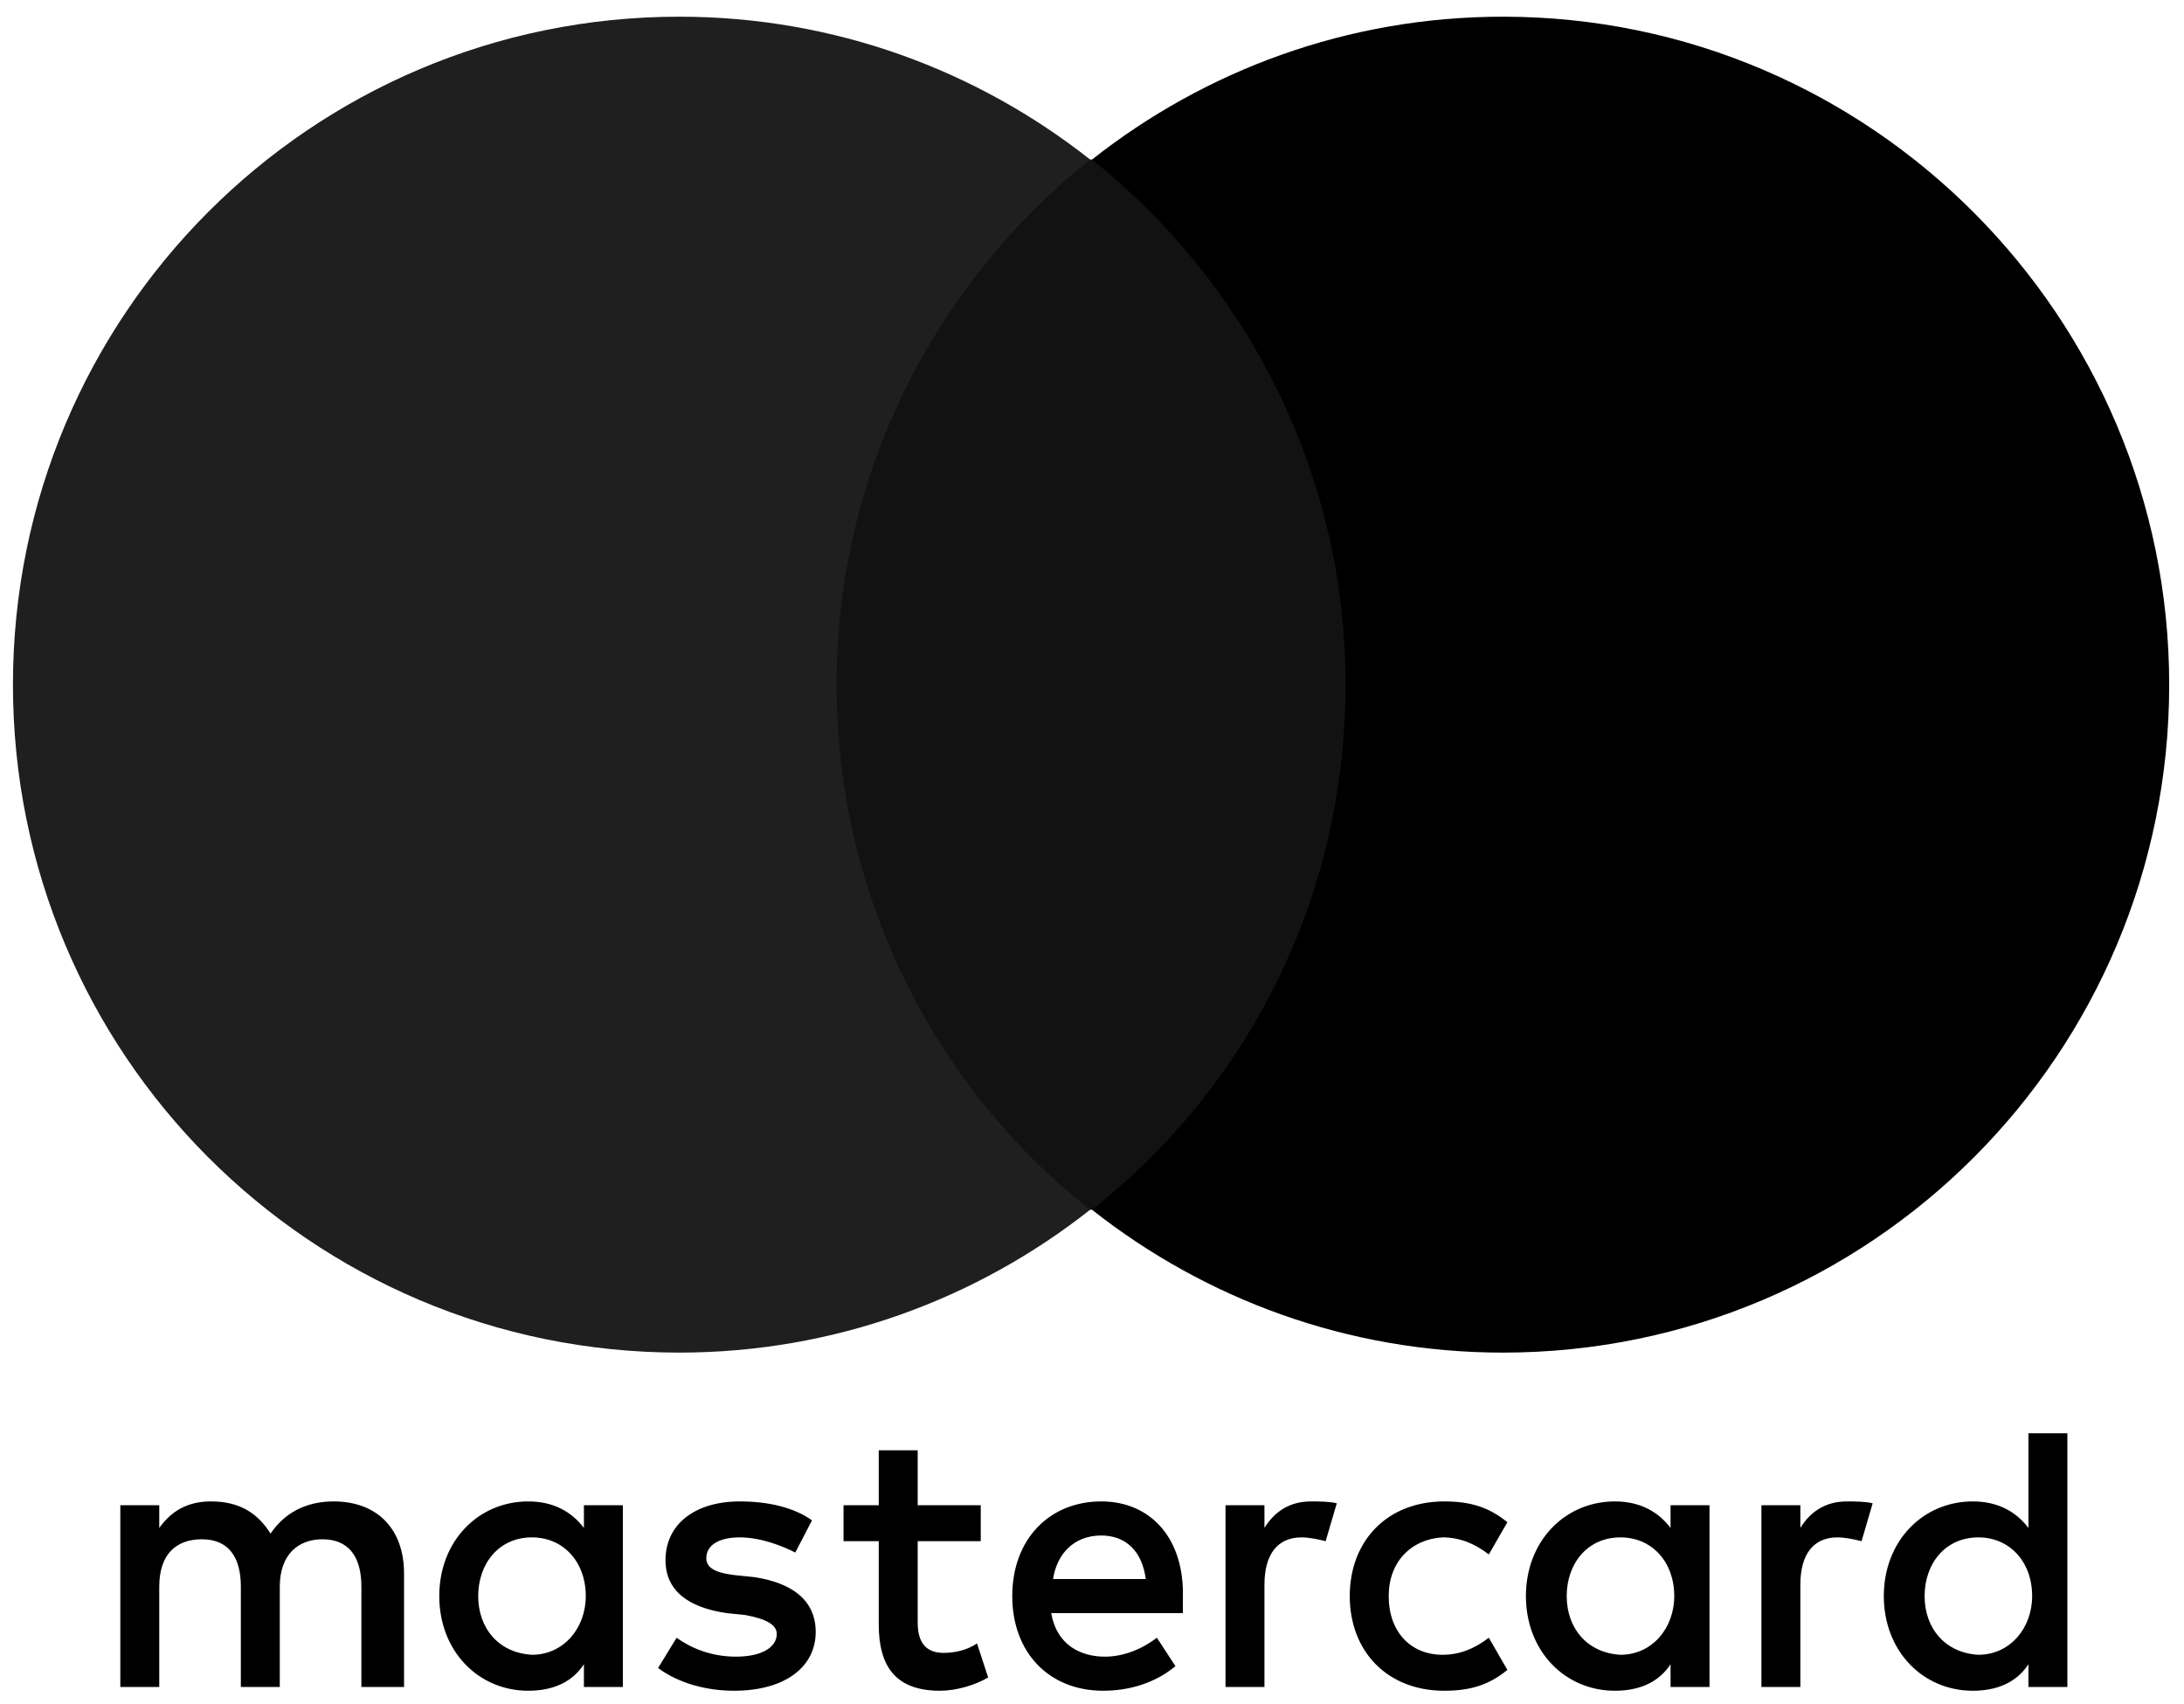
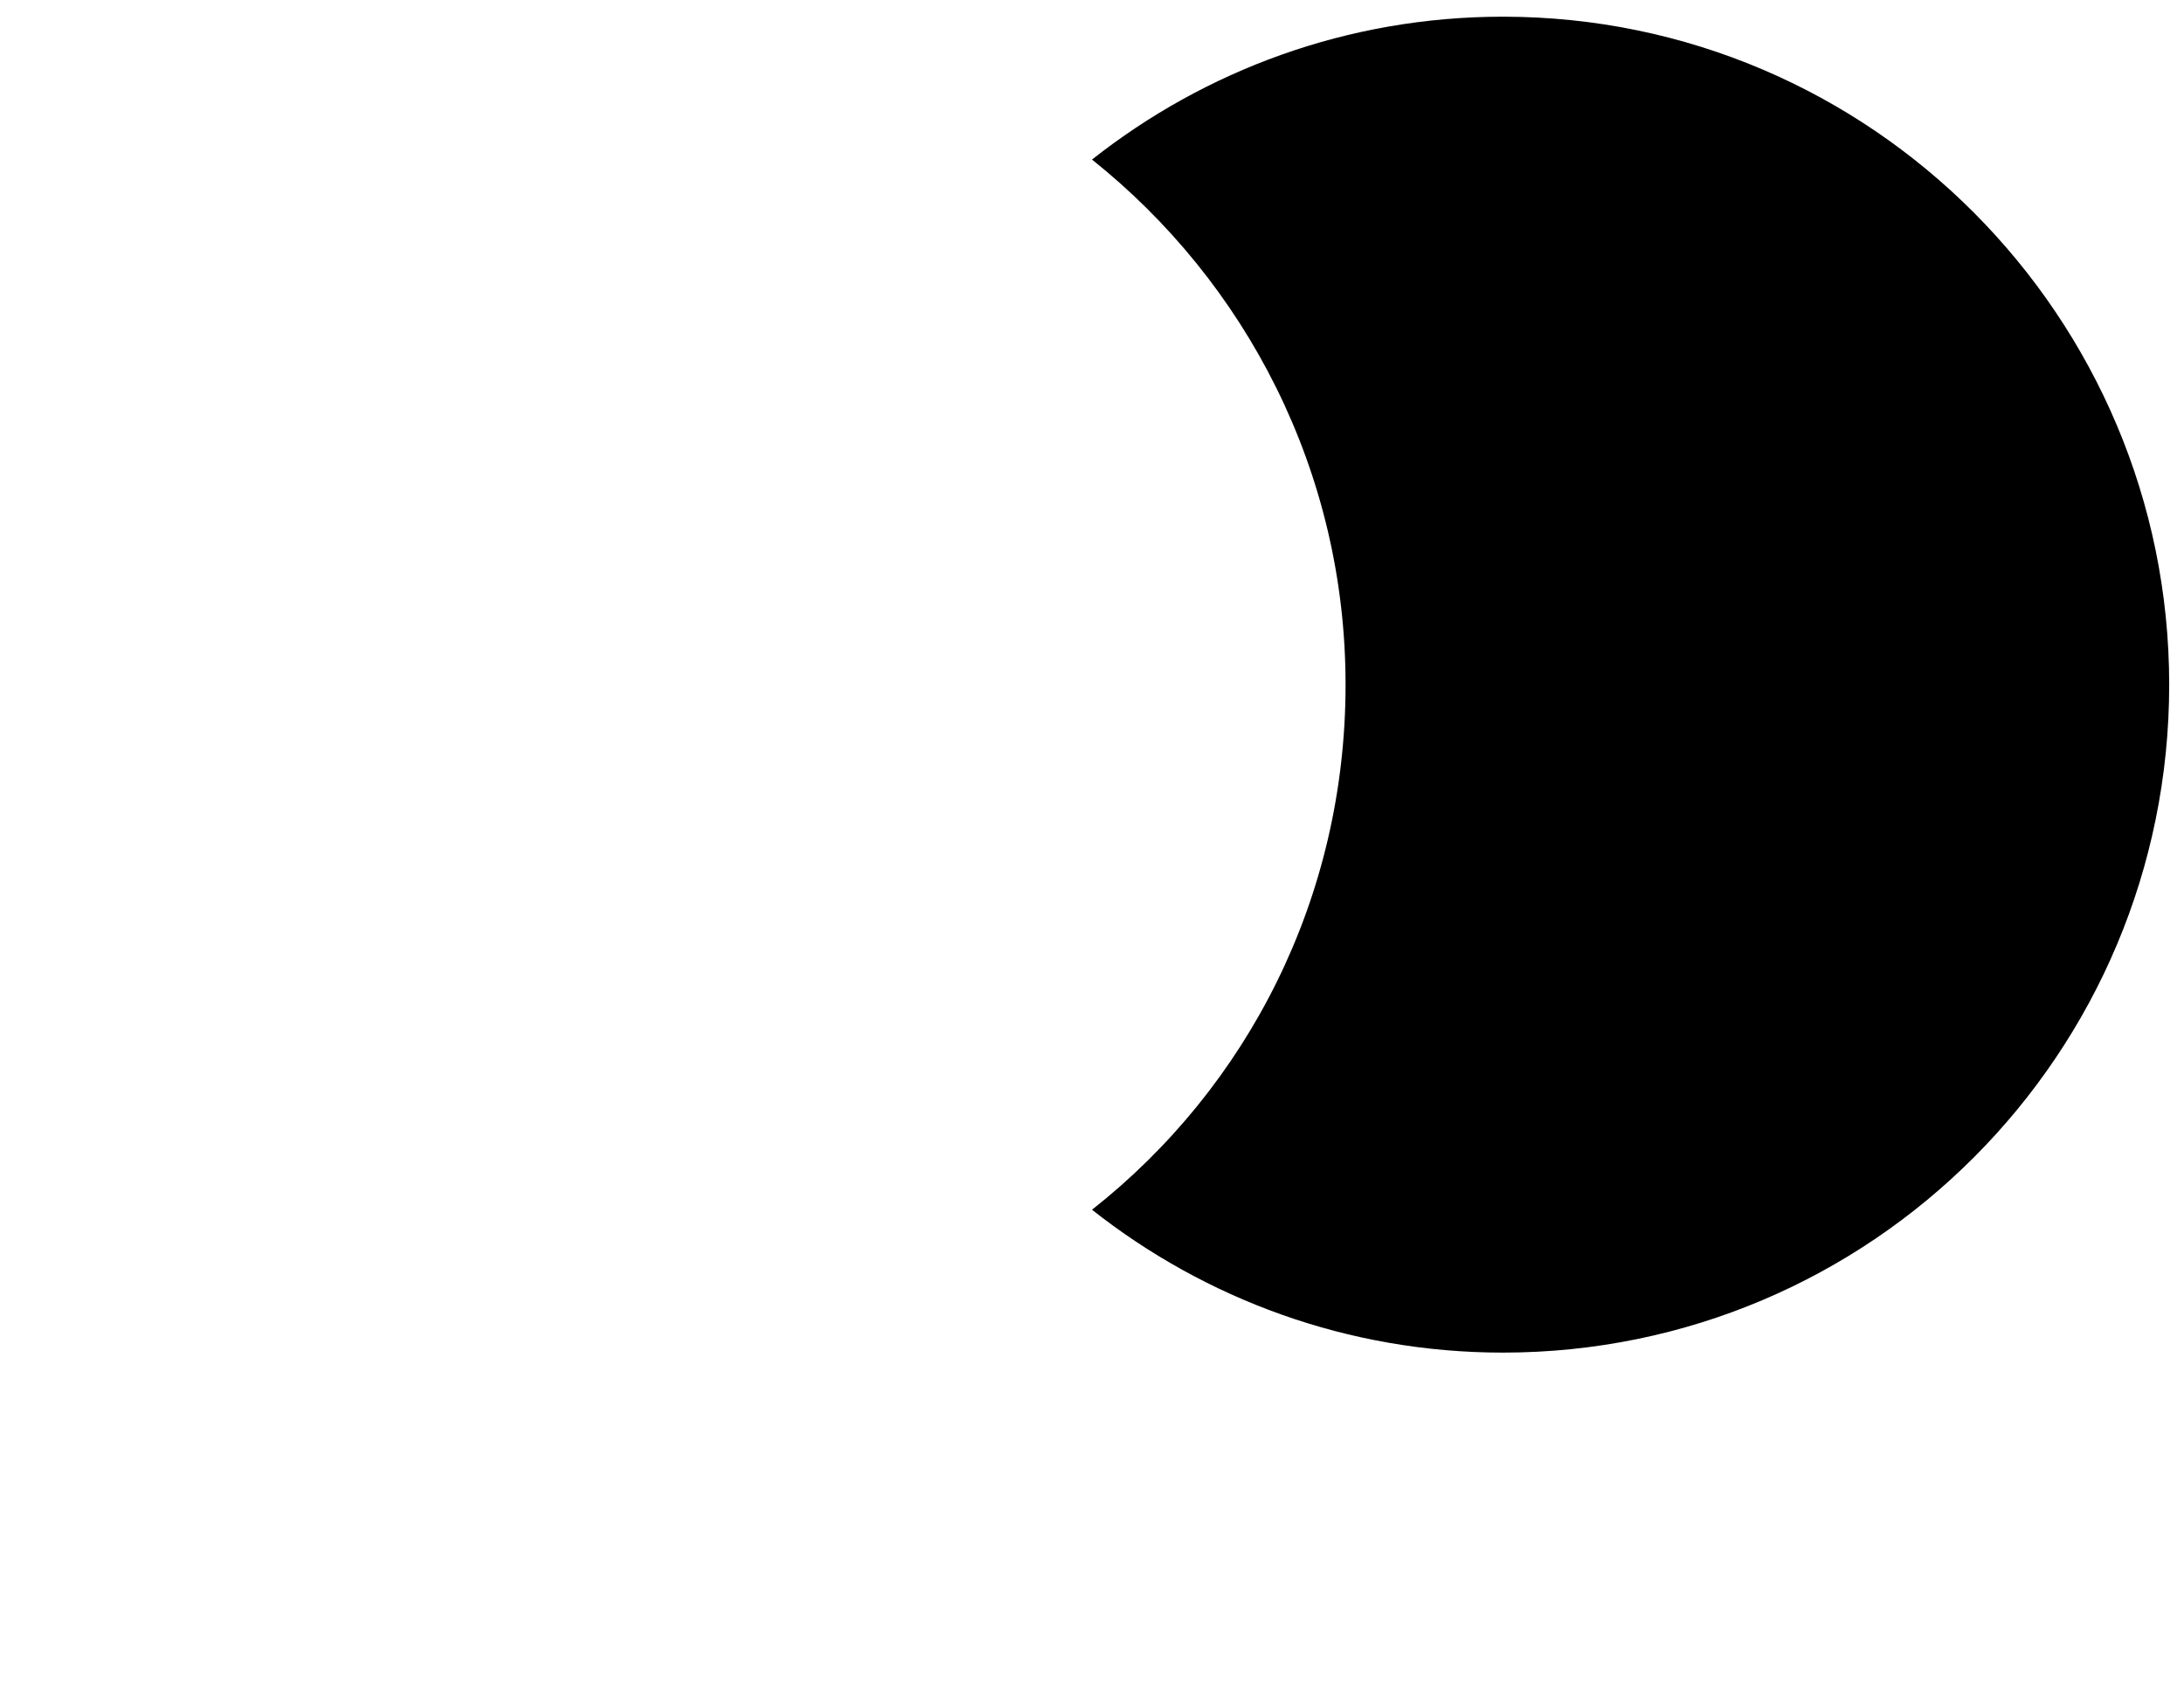
<svg xmlns="http://www.w3.org/2000/svg" width="100" height="78" viewBox="0 0 100 78">
  <g fill="none">
-     <path fill="#000" d="M13.5,12.22 L13.5,7.02 C13.5,5.027 12.311,3.727 10.274,3.727 C9.255,3.727 8.151,4.073 7.387,5.2 C6.792,4.247 5.943,3.727 4.67,3.727 C3.821,3.727 2.972,3.987 2.292,4.94 L2.292,3.9 L0.509,3.9 L0.509,12.22 L2.292,12.22 L2.292,7.627 C2.292,6.153 3.057,5.46 4.245,5.46 C5.434,5.46 6.028,6.24 6.028,7.627 L6.028,12.22 L7.811,12.22 L7.811,7.627 C7.811,6.153 8.66,5.46 9.764,5.46 C10.953,5.46 11.547,6.24 11.547,7.627 L11.547,12.22 L13.5,12.22 L13.5,12.22 Z M39.906,3.9 L37.019,3.9 L37.019,1.387 L35.236,1.387 L35.236,3.9 L33.623,3.9 L33.623,5.547 L35.236,5.547 L35.236,9.36 C35.236,11.267 36,12.393 38.038,12.393 C38.802,12.393 39.651,12.133 40.245,11.787 L39.736,10.227 C39.226,10.573 38.632,10.66 38.208,10.66 C37.358,10.66 37.019,10.14 37.019,9.273 L37.019,5.547 L39.906,5.547 L39.906,3.9 L39.906,3.9 Z M55.019,3.727 C54,3.727 53.321,4.247 52.896,4.94 L52.896,3.9 L51.113,3.9 L51.113,12.22 L52.896,12.22 L52.896,7.54 C52.896,6.153 53.491,5.373 54.594,5.373 C54.934,5.373 55.358,5.46 55.698,5.547 L56.208,3.813 C55.868,3.727 55.358,3.727 55.019,3.727 L55.019,3.727 L55.019,3.727 Z M32.179,4.593 C31.33,3.987 30.142,3.727 28.868,3.727 C26.83,3.727 25.472,4.767 25.472,6.413 C25.472,7.8 26.491,8.58 28.274,8.84 L29.123,8.927 C30.057,9.1 30.566,9.36 30.566,9.793 C30.566,10.4 29.887,10.833 28.698,10.833 C27.509,10.833 26.575,10.4 25.981,9.967 L25.132,11.353 C26.066,12.047 27.34,12.393 28.613,12.393 C30.991,12.393 32.349,11.267 32.349,9.707 C32.349,8.233 31.245,7.453 29.547,7.193 L28.698,7.107 C27.934,7.02 27.34,6.847 27.34,6.327 C27.34,5.72 27.934,5.373 28.868,5.373 C29.887,5.373 30.906,5.807 31.415,6.067 L32.179,4.593 L32.179,4.593 Z M79.557,3.727 C78.538,3.727 77.858,4.247 77.434,4.94 L77.434,3.9 L75.651,3.9 L75.651,12.22 L77.434,12.22 L77.434,7.54 C77.434,6.153 78.028,5.373 79.132,5.373 C79.472,5.373 79.896,5.46 80.236,5.547 L80.745,3.813 C80.406,3.727 79.896,3.727 79.557,3.727 L79.557,3.727 L79.557,3.727 Z M56.802,8.06 C56.802,10.573 58.5,12.393 61.132,12.393 C62.321,12.393 63.17,12.133 64.019,11.44 L63.17,9.967 C62.491,10.487 61.811,10.747 61.047,10.747 C59.604,10.747 58.585,9.707 58.585,8.06 C58.585,6.5 59.604,5.46 61.047,5.373 C61.811,5.373 62.491,5.633 63.17,6.153 L64.019,4.68 C63.17,3.987 62.321,3.727 61.132,3.727 C58.5,3.727 56.802,5.547 56.802,8.06 L56.802,8.06 L56.802,8.06 Z M73.274,8.06 L73.274,3.9 L71.491,3.9 L71.491,4.94 C70.896,4.16 70.047,3.727 68.943,3.727 C66.651,3.727 64.868,5.547 64.868,8.06 C64.868,10.573 66.651,12.393 68.943,12.393 C70.132,12.393 70.981,11.96 71.491,11.18 L71.491,12.22 L73.274,12.22 L73.274,8.06 Z M66.736,8.06 C66.736,6.587 67.67,5.373 69.198,5.373 C70.642,5.373 71.66,6.5 71.66,8.06 C71.66,9.533 70.642,10.747 69.198,10.747 C67.67,10.66 66.736,9.533 66.736,8.06 L66.736,8.06 Z M45.425,3.727 C43.047,3.727 41.349,5.46 41.349,8.06 C41.349,10.66 43.047,12.393 45.509,12.393 C46.698,12.393 47.887,12.047 48.821,11.267 L47.972,9.967 C47.292,10.487 46.443,10.833 45.594,10.833 C44.491,10.833 43.387,10.313 43.132,8.84 L49.16,8.84 C49.16,8.58 49.16,8.407 49.16,8.147 C49.245,5.46 47.717,3.727 45.425,3.727 L45.425,3.727 L45.425,3.727 Z M45.425,5.287 C46.528,5.287 47.292,5.98 47.462,7.28 L43.217,7.28 C43.387,6.153 44.151,5.287 45.425,5.287 L45.425,5.287 Z M89.66,8.06 L89.66,0.607 L87.877,0.607 L87.877,4.94 C87.283,4.16 86.434,3.727 85.33,3.727 C83.038,3.727 81.255,5.547 81.255,8.06 C81.255,10.573 83.038,12.393 85.33,12.393 C86.519,12.393 87.368,11.96 87.877,11.18 L87.877,12.22 L89.66,12.22 L89.66,8.06 Z M83.123,8.06 C83.123,6.587 84.057,5.373 85.585,5.373 C87.028,5.373 88.047,6.5 88.047,8.06 C88.047,9.533 87.028,10.747 85.585,10.747 C84.057,10.66 83.123,9.533 83.123,8.06 L83.123,8.06 Z M23.519,8.06 L23.519,3.9 L21.736,3.9 L21.736,4.94 C21.142,4.16 20.292,3.727 19.189,3.727 C16.896,3.727 15.113,5.547 15.113,8.06 C15.113,10.573 16.896,12.393 19.189,12.393 C20.377,12.393 21.226,11.96 21.736,11.18 L21.736,12.22 L23.519,12.22 L23.519,8.06 Z M16.896,8.06 C16.896,6.587 17.83,5.373 19.358,5.373 C20.802,5.373 21.821,6.5 21.821,8.06 C21.821,9.533 20.802,10.747 19.358,10.747 C17.83,10.66 16.896,9.533 16.896,8.06 Z" transform="translate(5 65)" />
-     <rect width="26.695" height="48.071" x="36.61" y="7.304" fill="#121212" />
-     <path fill="#1F1F1F" d="M38.305,31.34 C38.305,21.573 42.881,12.91 49.915,7.304 C44.746,3.227 38.22,0.764 31.102,0.764 C14.237,0.764 0.593,14.438 0.593,31.34 C0.593,48.241 14.237,61.915 31.102,61.915 C38.22,61.915 44.746,59.452 49.915,55.375 C42.881,49.855 38.305,41.107 38.305,31.34 Z" />
    <path fill="#000" d="M99.322,31.34 C99.322,48.241 85.678,61.915 68.814,61.915 C61.695,61.915 55.169,59.452 50,55.375 C57.119,49.77 61.61,41.107 61.61,31.34 C61.61,21.573 57.034,12.91 50,7.304 C55.169,3.227 61.695,0.764 68.814,0.764 C85.678,0.764 99.322,14.523 99.322,31.34 Z" />
  </g>
</svg>